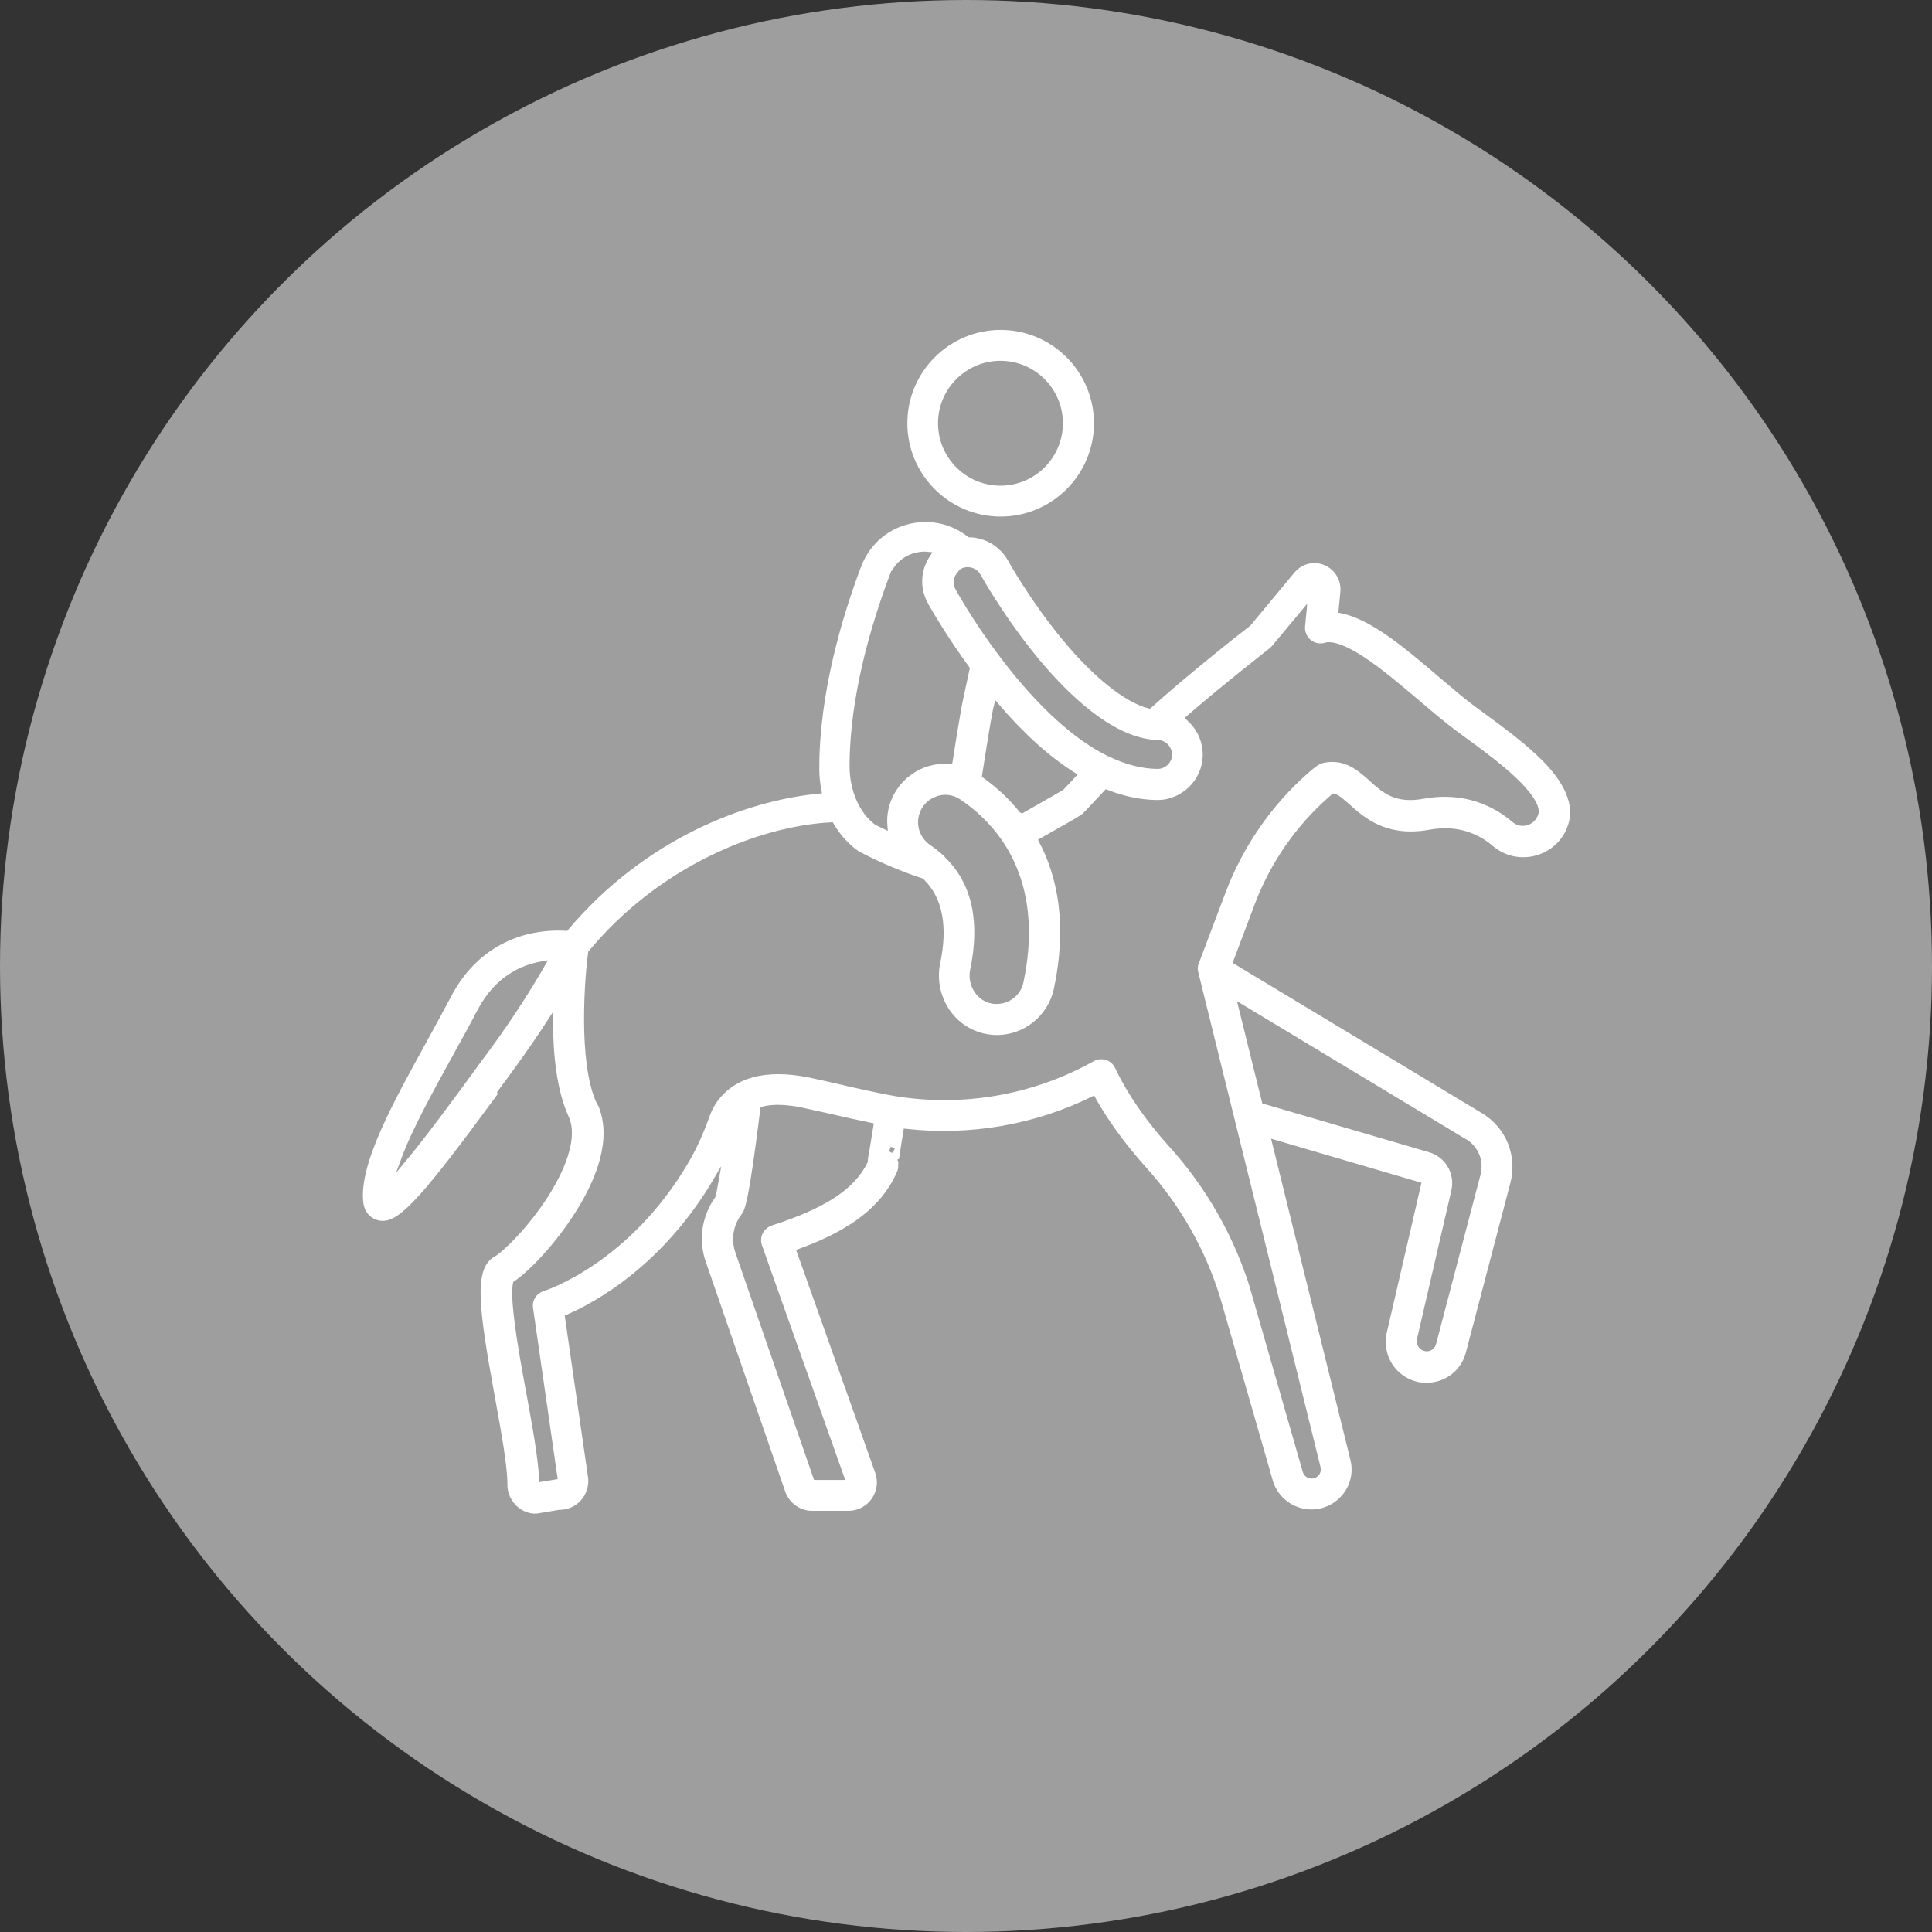
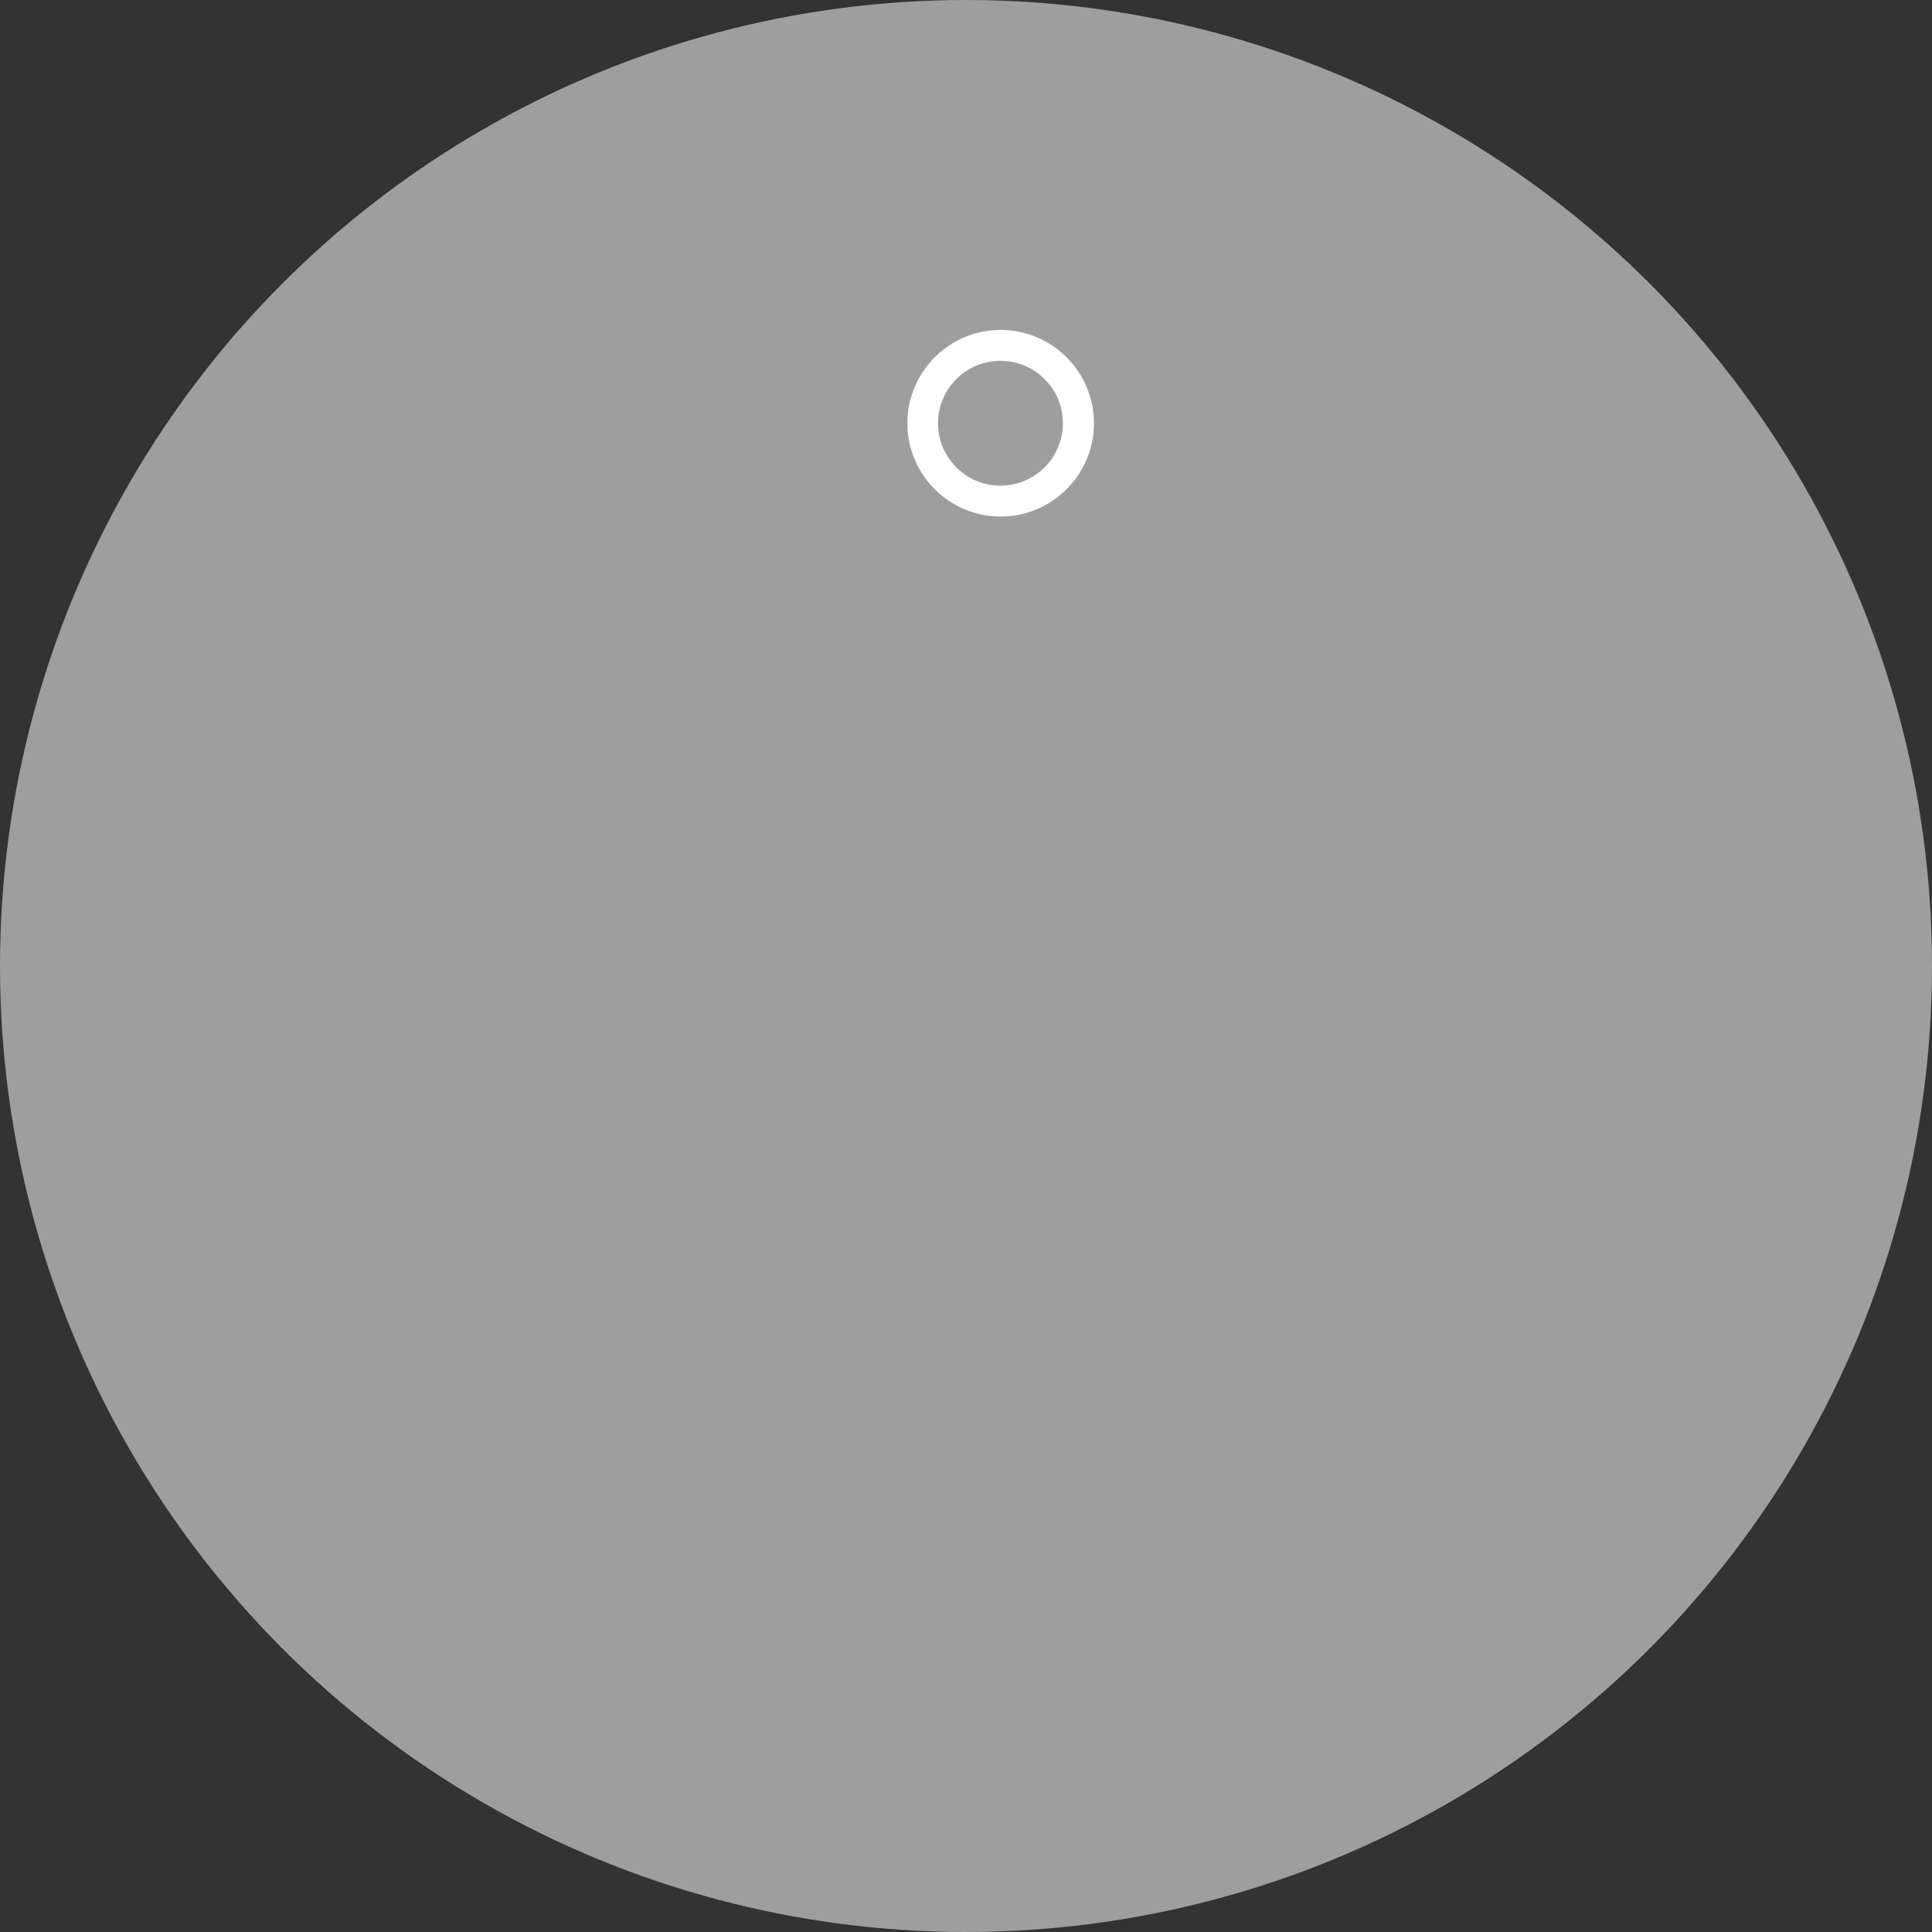
<svg xmlns="http://www.w3.org/2000/svg" id="Layer_1" viewBox="0 0 97 97">
  <rect x="0" y="0" width="97" height="97" fill="#333333" stroke="none" />
  <defs>
    <style>.cls-1{fill:#fff;stroke:#9e9e9e;stroke-miterlimit:10;stroke-width:.25px;}.cls-2{fill:#9e9e9e;}</style>
  </defs>
  <circle class="cls-2" cx="48.5" cy="48.5" r="48.5" />
  <path class="cls-1" d="M53.24,21.25c0,1.66-1.35,3.01-3.01,3.01s-3.01-1.35-3.01-3.01,1.35-3.01,3.01-3.01,3.01,1.35,3.01,3.01h0ZM45.43,21.25c0,2.65,2.16,4.81,4.81,4.81s4.81-2.16,4.81-4.81-2.16-4.81-4.81-4.81-4.81,2.16-4.81,4.81h0Z" />
-   <path class="cls-1" d="M22.89,52.97c.41-.74.83-1.5,1.21-2.23.88-1.66,2.19-2.2,3.17-2.36-.59,1.03-1.55,2.59-2.85,4.35-.25.33-.51.69-.77,1.05-.91,1.24-2.32,3.17-3.4,4.47.56-1.52,1.65-3.48,2.64-5.28h0ZM30.08,55.36c-.96-2.05-.58-6.41-.43-7.52,3.5-4.23,8.46-6.24,12.09-6.43.32.55.74,1.03,1.24,1.39.03.02.07.05.11.07.96.51,2.14,1.01,3.18,1.35.02.02.04.04.06.06.88.89,1.13,2.26.75,4.07-.17.81,0,1.68.46,2.38.45.68,1.13,1.14,1.92,1.3.2.04.4.06.59.06,1.43,0,2.68-1.01,2.98-2.41.7-3.26.18-5.7-.75-7.47,1.09-.62,1.86-1.05,2.06-1.19.11-.07.13-.09,1.21-1.25.85.33,1.69.51,2.52.52h.04c1.3,0,2.38-1.06,2.4-2.36.01-.64-.23-1.25-.67-1.71-.06-.06-.12-.11-.18-.17,1.93-1.67,4.15-3.39,4.17-3.41.05-.04.1-.09.14-.14l1.5-1.8-.07.73c-.03.3.09.59.32.79.23.19.54.26.83.17.16-.05.65-.08,1.8.66.9.58,1.88,1.42,2.83,2.22.67.57,1.29,1.1,1.86,1.52l.34.25c1.01.74,2.15,1.57,2.92,2.37.63.65.93,1.19.8,1.48l-.02.04c-.09.2-.26.34-.47.39-.21.05-.43,0-.6-.15-.89-.76-2.41-1.58-4.56-1.19-1.36.25-1.94-.27-2.6-.87-.57-.51-1.28-1.15-2.38-.94-.28.05-.49.21-.89.56-1.85,1.63-3.29,3.72-4.17,6.05l-1.28,3.39s-.03.06-.04.09c-.08.18-.1.39-.05.58l6.14,24.85c.03.14-.02.24-.06.29-.04.05-.12.13-.27.13s-.28-.1-.32-.24l-2.63-9.16s0-.01,0-.02c-.81-2.63-2.21-5.11-4.07-7.17-1.2-1.33-2.12-2.66-2.73-3.95-.11-.23-.3-.4-.54-.47-.24-.08-.5-.05-.71.07-3.01,1.69-6.54,2.3-9.94,1.73,0,0,0,0,0,0h0s0,0,0,0c-.17-.03-.34-.06-.54-.1-.27-.06-.56-.12-.9-.19-.43-.09-.84-.19-1.24-.28-.56-.13-1.09-.25-1.57-.35-1.12-.23-2.1-.23-2.9-.01-.24.07-.47.15-.68.26,0,0,0,0,0,0h0c-.94.48-1.38,1.23-1.57,1.77-.31.87-.65,1.61-1.02,2.25-2.96,5.09-7.18,6.44-7.22,6.45-.43.13-.7.55-.63.99l1.22,8.47-.67.11c-.04-1.07-.34-2.69-.65-4.39-.23-1.24-.46-2.53-.59-3.58-.15-1.2-.11-1.68-.07-1.86.79-.53,2.09-1.9,3.08-3.45,1.43-2.23,1.82-4.17,1.15-5.62h0ZM44.78,28.98s0-.01,0-.02c0-.01,0-.02.01-.03.22-.56.68-.95,1.27-1.07.18-.04.36-.05.54-.03-.5.73-.58,1.7-.12,2.52,0,.01.04.08.1.18,0,0,0,0,0,0,.26.45.96,1.64,1.98,3.03-.11.5-.21.98-.29,1.35-.04.2-.08.37-.1.49-.01.07-.03.14-.04.22-.07.36-.26,1.51-.43,2.61-.45-.04-.91.03-1.34.19-.93.36-1.62,1.15-1.86,2.11h0c-.08.33-.1.66-.07.98-.15-.07-.3-.15-.44-.22-.74-.57-1.2-1.63-1.21-2.78-.01-3.49,1.08-7.12,1.99-9.55h0ZM51.29,40.69c-.27-.34-.56-.64-.83-.9-.32-.3-.67-.59-1.03-.85.2-1.3.43-2.69.49-2.98,0-.04.01-.08.02-.11.01-.07.04-.23.09-.43,1.3,1.52,2.59,2.68,3.88,3.49-.27.29-.5.54-.61.65-.28.17-1.2.69-1.99,1.14h0ZM47.61,43.01c-.08-.08-.17-.16-.26-.24-.02-.02-.04-.04-.06-.05-.16-.14-.33-.27-.51-.39-.44-.3-.65-.83-.53-1.33h0c.1-.41.37-.73.76-.88.15-.06.3-.09.45-.09.24,0,.47.07.68.21.38.26.74.54,1.06.85,1.45,1.38,2.97,3.91,2.06,8.21-.12.57-.63.98-1.22.98-.08,0-.16,0-.24-.02-.31-.06-.58-.25-.77-.53-.2-.3-.27-.67-.2-1.01.51-2.44.1-4.36-1.23-5.7h0ZM48.3,28.67c.09-.05.19-.07.29-.07.21,0,.42.11.53.31.01.02,1.19,2.15,2.93,4.25,1.47,1.77,3.64,3.87,5.78,4.1,0,0,0,0,0,0,.1.01.2.02.3.02.16,0,.31.07.42.18.11.12.17.27.17.43,0,.33-.28.59-.6.59h-.01c-.76-.01-1.54-.21-2.34-.59-.03-.02-.06-.03-.09-.04-1.47-.72-3-2.04-4.59-3.95-.3-.36-.58-.72-.84-1.07,0,0,0-.01-.01-.01-1.06-1.42-1.8-2.66-2.06-3.12,0,0,0,0,0,0-.06-.11-.1-.17-.1-.18-.16-.29-.05-.66.24-.82h0ZM73.56,57.31c.56.35.82,1,.65,1.64l-2.23,8.5c-.05.19-.24.31-.43.26-.17-.04-.29-.19-.29-.36,0-.03,0-.06,0-.08l1.73-7.47c.21-.92-.33-1.83-1.24-2.08l-8.27-2.42-1.18-4.77,11.23,6.77h0ZM45.17,58.17c.03.07.05.13.06.2-.01-.07-.03-.13-.06-.2h0ZM44.69,57.69c.06.02.11.05.16.09-.05-.03-.1-.06-.16-.09h0ZM43.53,57.65c-.04.25-.06.43-.08.56,0,.04,0,.07-.01.11-.64,1.3-2.07,2.23-4.73,3.09-.23.08-.42.24-.53.46-.11.22-.12.47-.04.7l4.12,11.61h-1.3l-3.92-11.33c-.21-.61-.11-1.28.28-1.79.19-.25.37-.49.98-5.38.52-.13,1.19-.11,1.99.06.47.1.98.22,1.53.34.4.09.82.19,1.26.28.24.05.45.1.65.14-.07.42-.14.83-.19,1.16h0ZM25.1,54.85c.27-.36.52-.72.77-1.05.68-.93,1.27-1.8,1.77-2.57,0,1.68.18,3.55.8,4.89.39.84.01,2.25-1.03,3.89-.98,1.53-2.22,2.73-2.64,2.97-1.12.65-.9,2.5-.04,7.22.31,1.7.63,3.45.62,4.34,0,.81.62,1.51,1.43,1.58.03,0,.05,0,.08,0,.05,0,.1,0,.15-.01l1.08-.18c.39,0,.76-.14,1.05-.4.32-.29.51-.7.52-1.14,0-.05,0-.1,0-.15l-1.17-8.11c1.48-.64,4.89-2.51,7.48-6.92-.09.51-.14.74-.17.84-.7.98-.88,2.24-.47,3.38l3.98,11.51c.22.62.81,1.04,1.47,1.04h1.82c.51,0,.98-.25,1.27-.66.29-.42.36-.95.19-1.42l-3.93-11.07c2.06-.75,4.11-1.85,5.02-3.94.06-.13.08-.27.07-.41.03-.24.15-.99.26-1.68,3.22.36,6.49-.2,9.4-1.63.66,1.18,1.53,2.37,2.59,3.55,1.7,1.89,2.94,4.08,3.68,6.49l2.63,9.15c.26.91,1.11,1.55,2.06,1.55.66,0,1.28-.3,1.69-.82.41-.52.55-1.19.39-1.83l-3.93-15.91,7.23,2.12-1.72,7.43c-.04.16-.05.32-.05.48,0,1.02.7,1.89,1.69,2.12.16.04.33.05.49.05.97,0,1.84-.64,2.09-1.62l2.23-8.5c.37-1.41-.21-2.87-1.45-3.63,0,0,0,0,0,0l-12.46-7.51,1.07-2.84c.78-2.06,2.05-3.9,3.68-5.33.07-.06.13-.11.17-.15.15.03.34.18.71.51.76.68,1.9,1.7,4.13,1.3,1.46-.27,2.48.28,3.07.79.6.51,1.39.71,2.17.53.77-.18,1.4-.69,1.72-1.41l.02-.05s0,0,0,0c.44-1.03.05-2.19-1.16-3.45-.88-.91-2.09-1.79-3.15-2.57l-.33-.24c-.52-.38-1.12-.9-1.76-1.44-1.71-1.46-3.47-2.97-5.05-3.28l.09-.93c.06-.63-.29-1.22-.87-1.47-.59-.25-1.25-.08-1.66.41l-2.2,2.65c-.49.38-3.06,2.39-4.99,4.13-1.15-.3-2.69-1.52-4.24-3.39-1.61-1.94-2.73-3.95-2.74-3.97-.43-.77-1.22-1.22-2.05-1.24-.82-.65-1.89-.91-2.94-.69-1.18.24-2.15,1.06-2.59,2.19,0,0,0,.02-.01.03,0,.01-.01.03-.02.04-.97,2.57-2.11,6.42-2.1,10.18,0,.38.04.76.11,1.12-3.72.35-8.82,2.29-12.7,6.89-.44-.03-1.1-.02-1.85.15-1.22.28-2.91,1.07-4.03,3.21-.38.71-.79,1.47-1.19,2.2-1.76,3.19-3.43,6.21-3.24,8.16.07.79.64,1,.81,1.05.1.03.2.04.31.04.96,0,2.14-1.34,5.92-6.5h0Z" />
</svg>